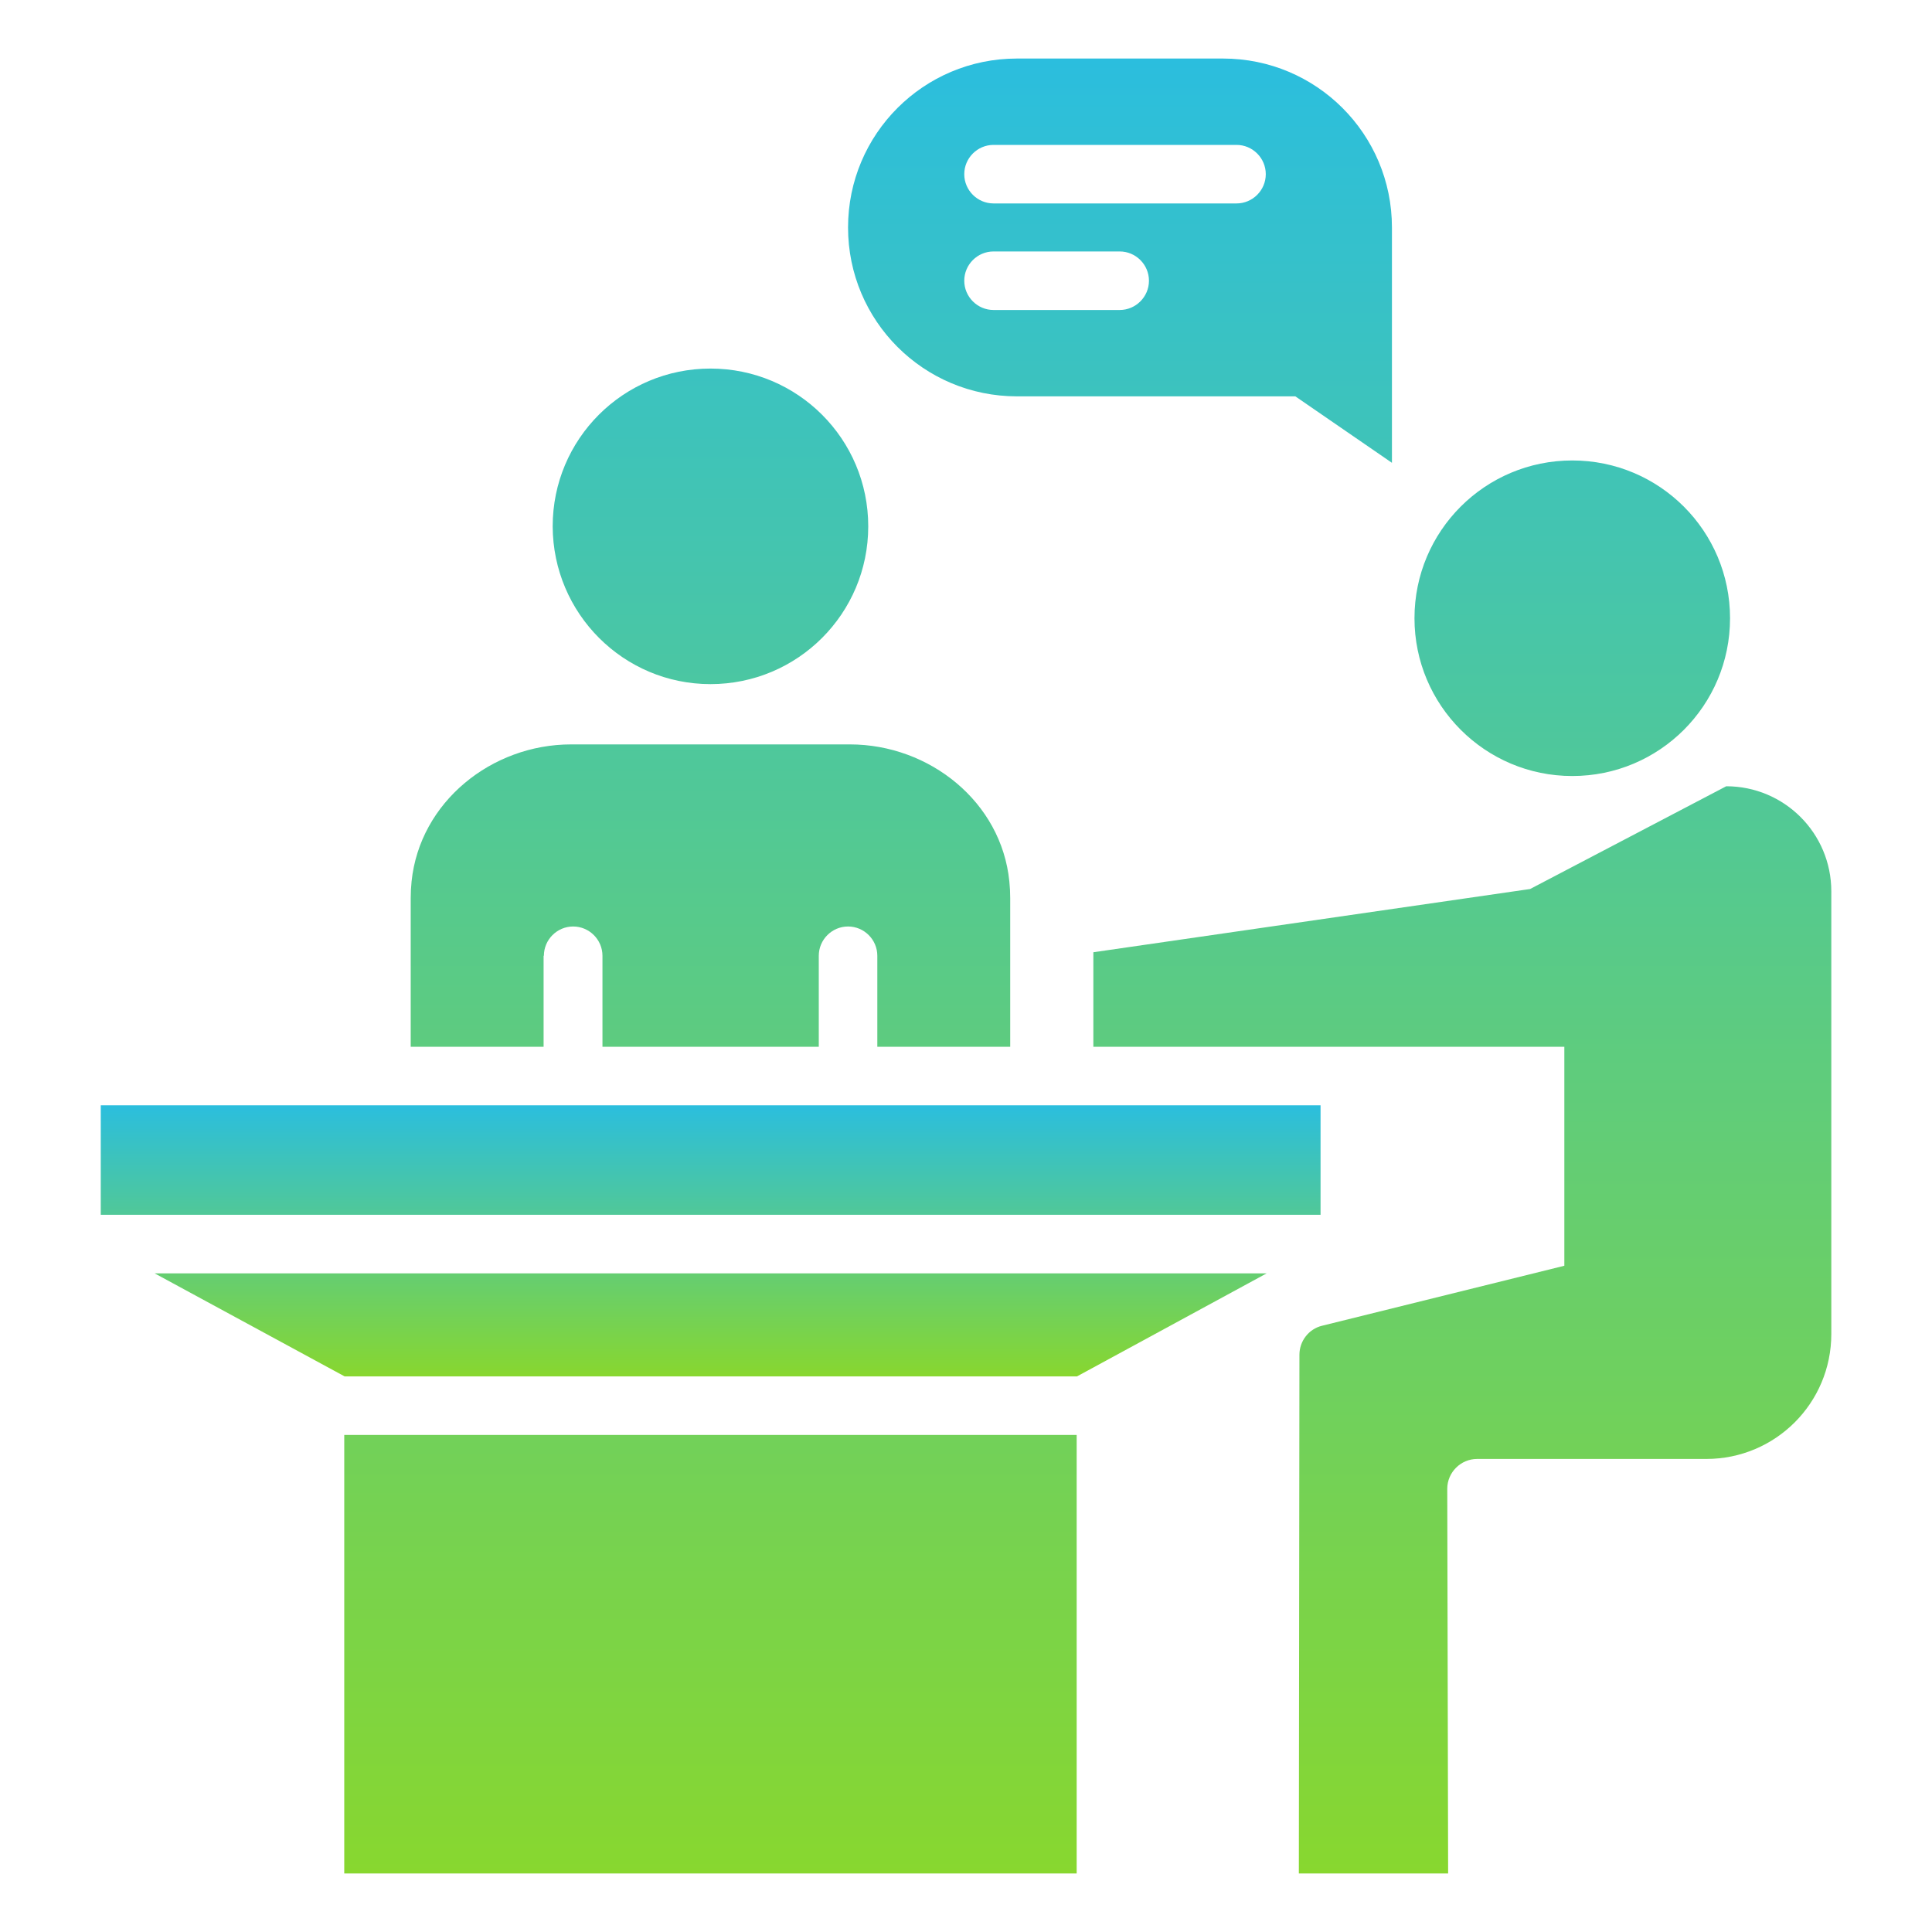
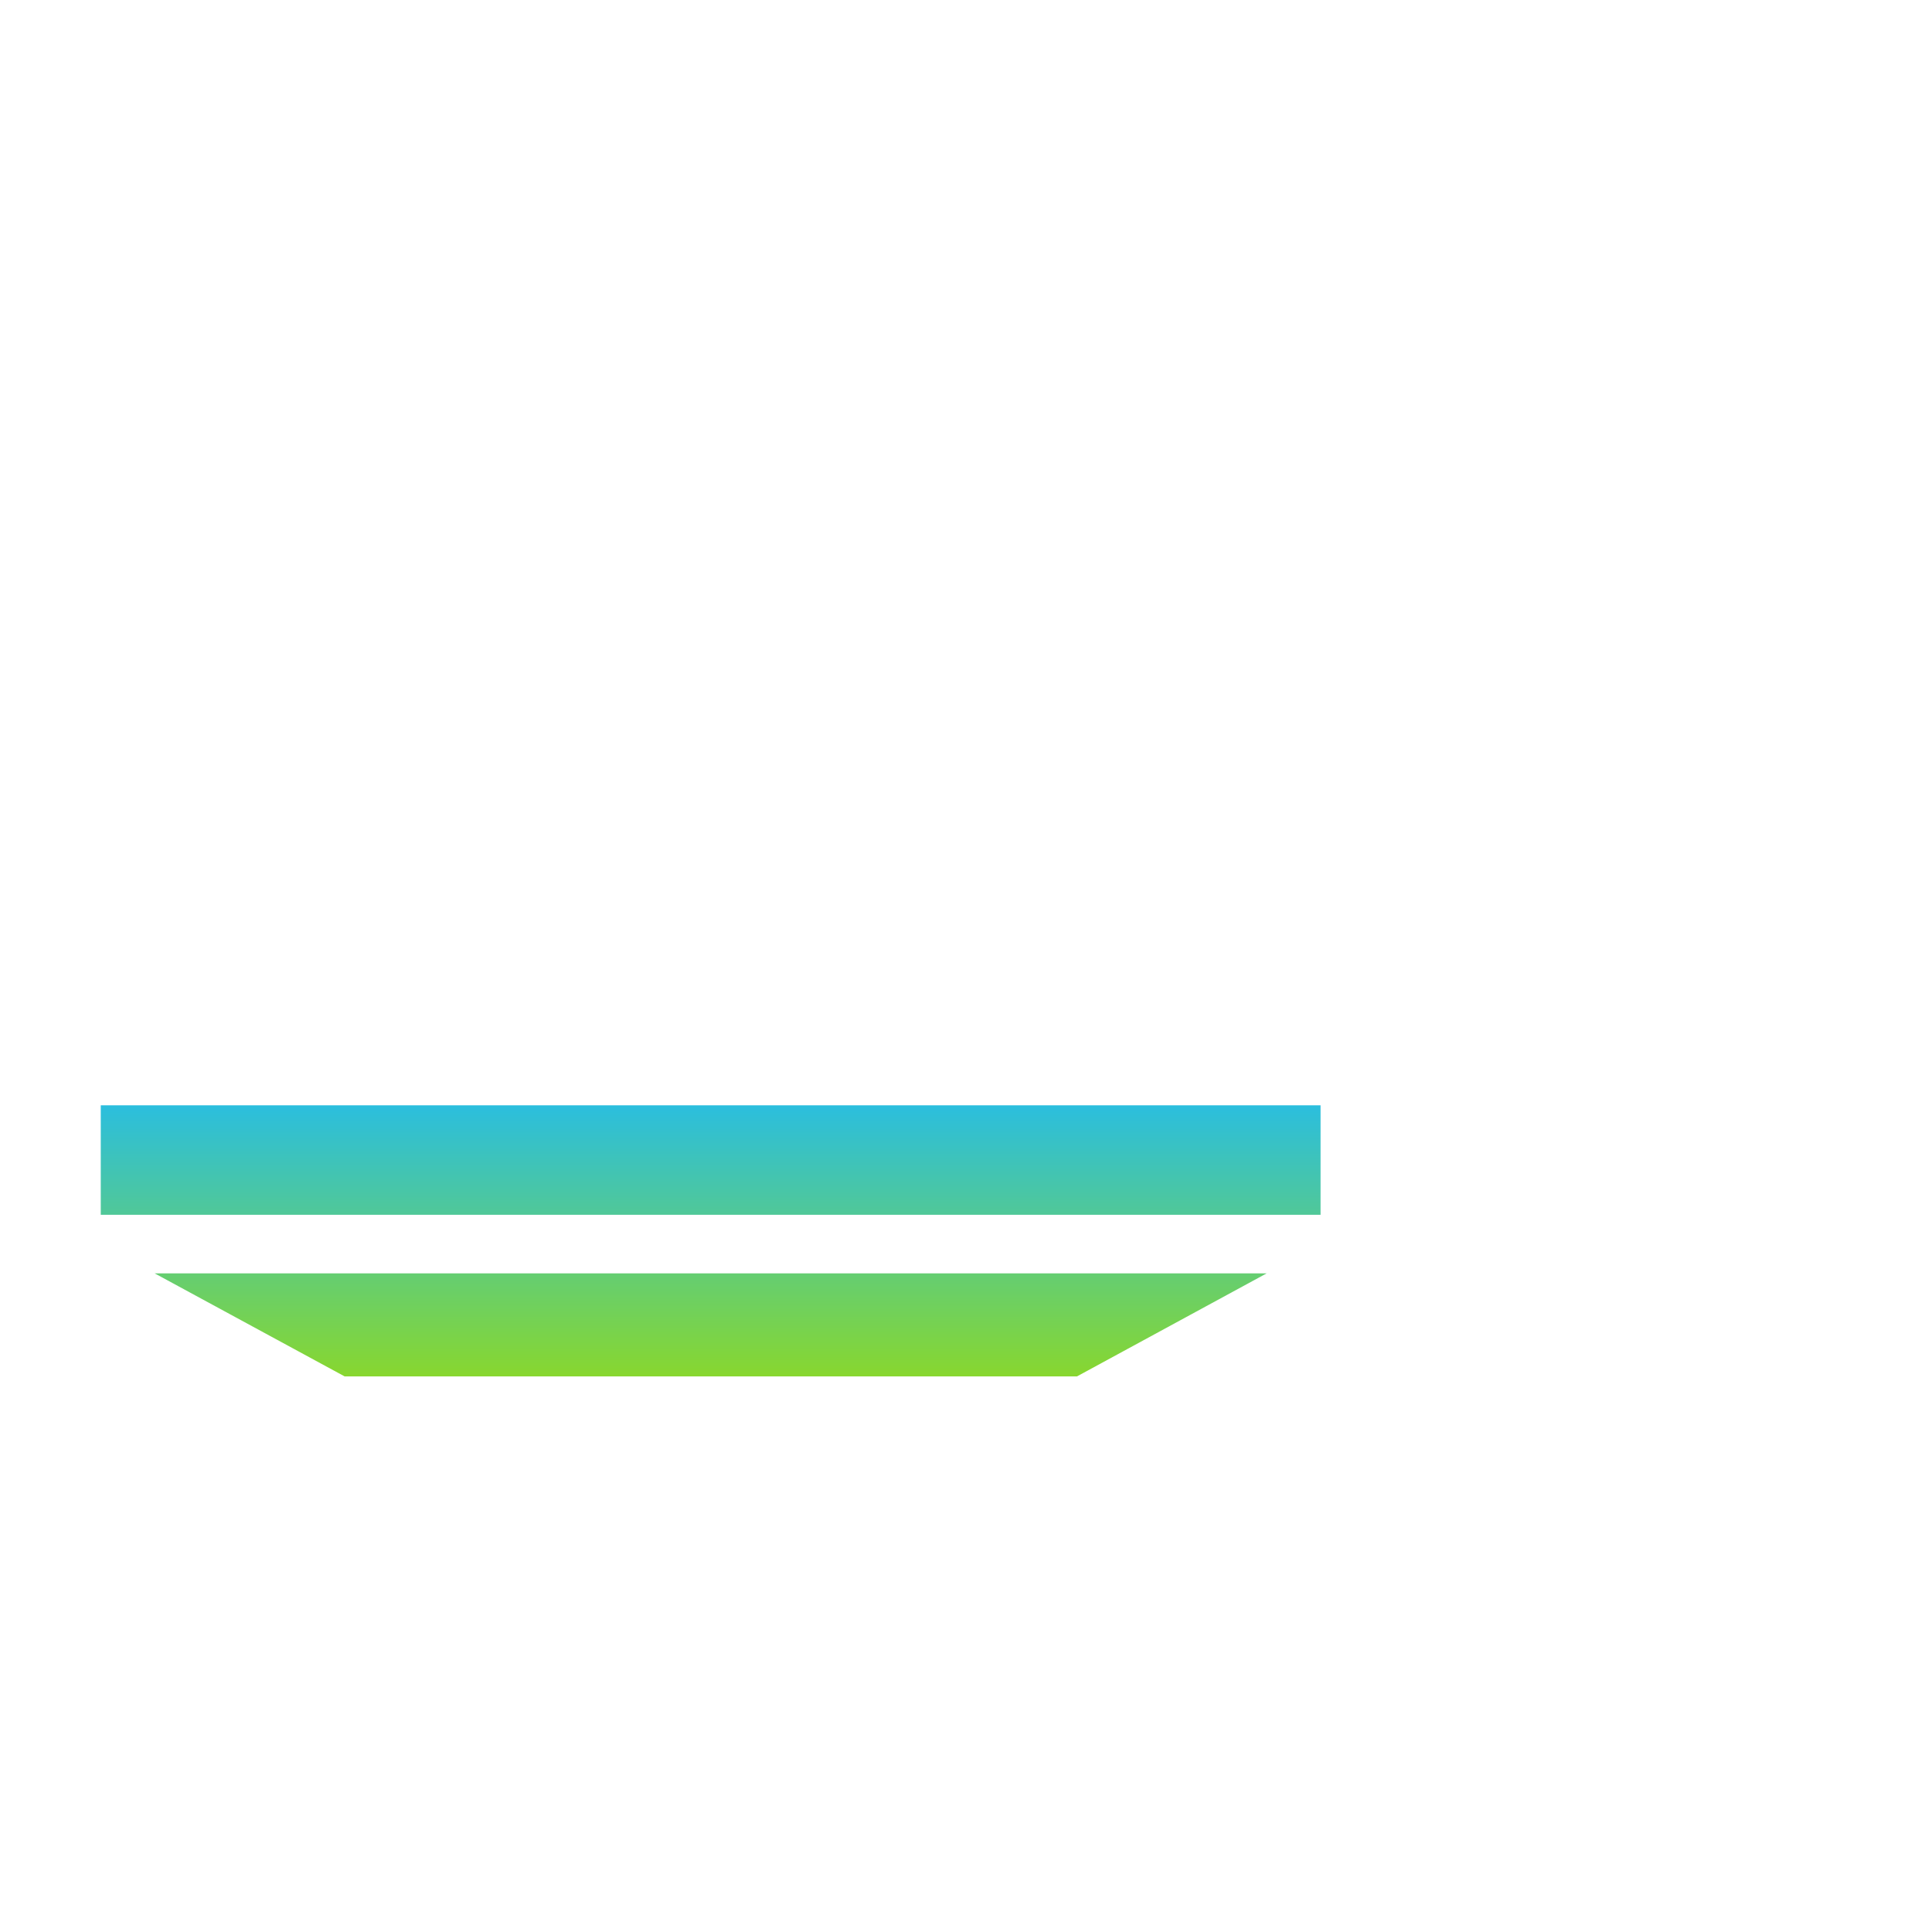
<svg xmlns="http://www.w3.org/2000/svg" width="60" height="60" viewBox="0 0 60 60" fill="none">
-   <path d="M53.61 24.418L47.519 27.609L33.955 29.573V32.509H48.582V39.309L41.055 41.173C40.646 41.273 40.355 41.646 40.355 42.073L40.337 58.182H44.973L44.946 46.236C44.946 45.727 45.364 45.309 45.873 45.309H52.991C55.137 45.309 56.873 43.573 56.873 41.428V27.682C56.873 25.873 55.41 24.418 53.61 24.418ZM48.828 24.1C51.537 24.1 53.728 21.909 53.728 19.2C53.728 16.491 51.537 14.3 48.828 14.3C46.119 14.3 43.928 16.491 43.928 19.2C43.928 21.9 46.119 24.1 48.828 24.1ZM22.064 21.246C24.773 21.246 26.964 19.055 26.964 16.346C26.964 13.636 24.773 11.446 22.064 11.446C19.355 11.446 17.164 13.636 17.164 16.346C17.173 19.055 19.364 21.246 22.064 21.246ZM31.582 12.309H40.228L43.228 14.373V7.064C43.228 4.164 40.882 1.818 37.982 1.818H31.582C28.682 1.818 26.337 4.164 26.337 7.064C26.337 9.964 28.682 12.309 31.582 12.309ZM30.855 4.5H38.401C38.901 4.5 39.31 4.909 39.31 5.409C39.31 5.909 38.901 6.318 38.401 6.318H30.855C30.355 6.318 29.946 5.909 29.946 5.409C29.946 4.909 30.355 4.5 30.855 4.5ZM30.855 7.809H34.773C35.273 7.809 35.682 8.218 35.682 8.718C35.682 9.218 35.273 9.627 34.773 9.627H30.855C30.355 9.627 29.946 9.218 29.946 8.718C29.946 8.218 30.355 7.809 30.855 7.809ZM10.691 44.564H33.437V58.182H10.691V44.564ZM16.891 29.682C16.891 29.182 17.3 28.773 17.8 28.773C18.3 28.773 18.71 29.182 18.71 29.682V32.509H25.428V29.682C25.428 29.182 25.837 28.773 26.337 28.773C26.837 28.773 27.246 29.182 27.246 29.682V32.509H31.373V27.891C31.373 27.718 31.364 27.546 31.346 27.373C31.101 24.909 28.873 23.118 26.391 23.118H17.737C15.264 23.118 13.037 24.909 12.782 27.373C12.764 27.546 12.755 27.718 12.755 27.891V32.509H16.882V29.682H16.891Z" fill="url(#paint0_linear_266_42)" />
  <path d="M3.129 34.327H41.011V37.727H3.129V34.327ZM10.702 42.745H33.447L39.338 39.545H4.802L10.702 42.745Z" fill="url(#paint1_linear_266_42)" />
  <defs>
    <linearGradient id="paint0_linear_266_42" x1="33.782" y1="1.818" x2="33.782" y2="58.182" gradientUnits="userSpaceOnUse">
      <stop stop-color="#2BBEDE" />
      <stop offset="1" stop-color="#88D72F" />
    </linearGradient>
    <linearGradient id="paint1_linear_266_42" x1="22.07" y1="34.327" x2="22.07" y2="42.745" gradientUnits="userSpaceOnUse">
      <stop stop-color="#2BBEDE" />
      <stop offset="1" stop-color="#88D72F" />
    </linearGradient>
  </defs>
</svg>